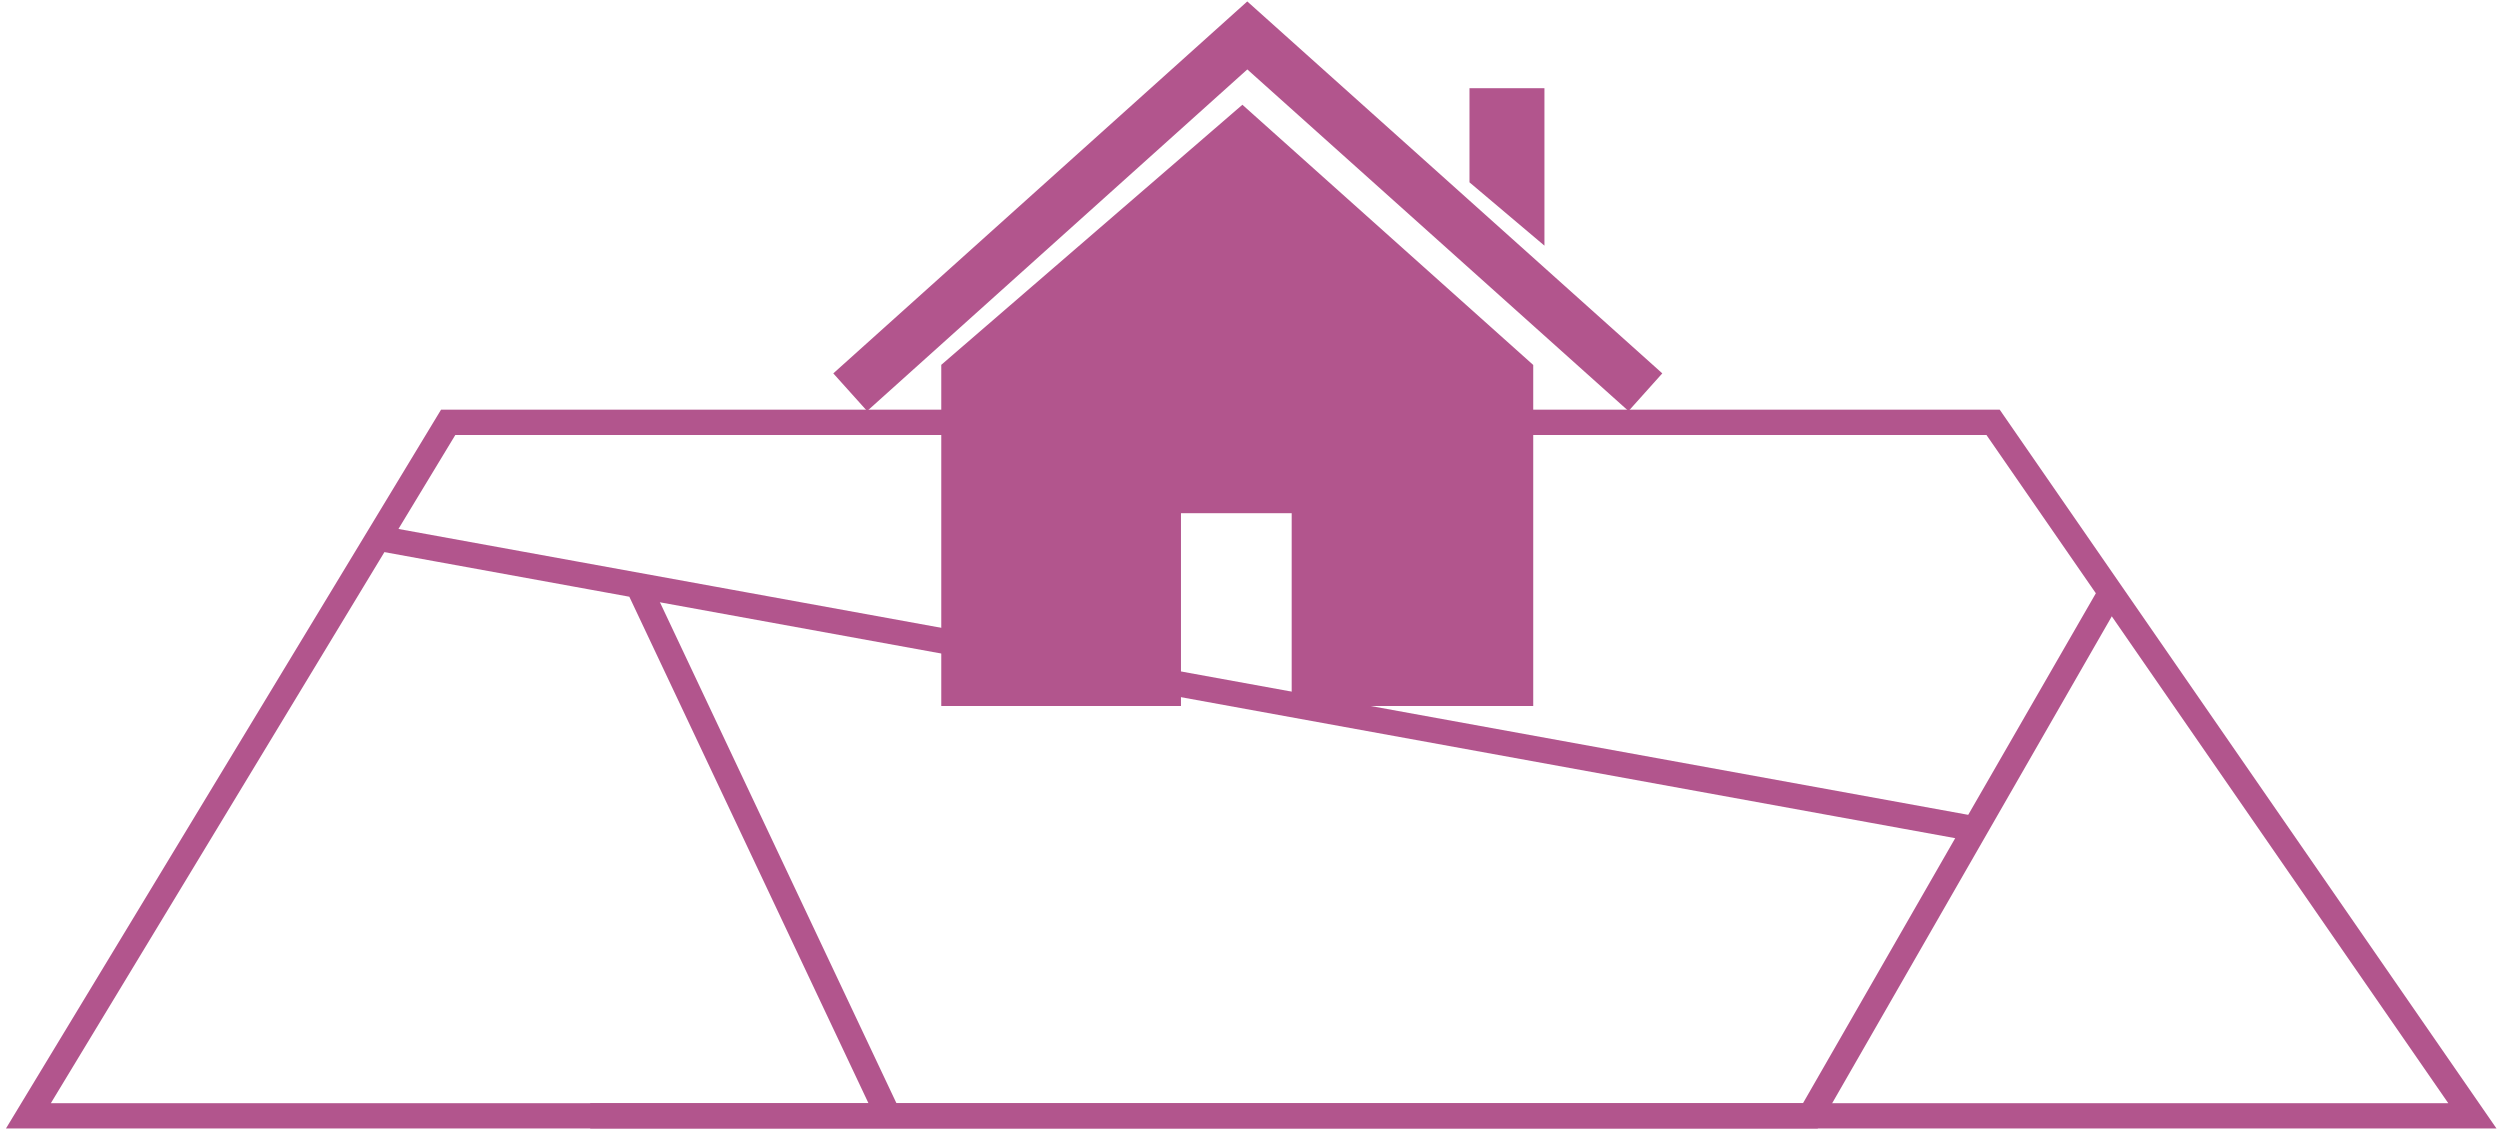
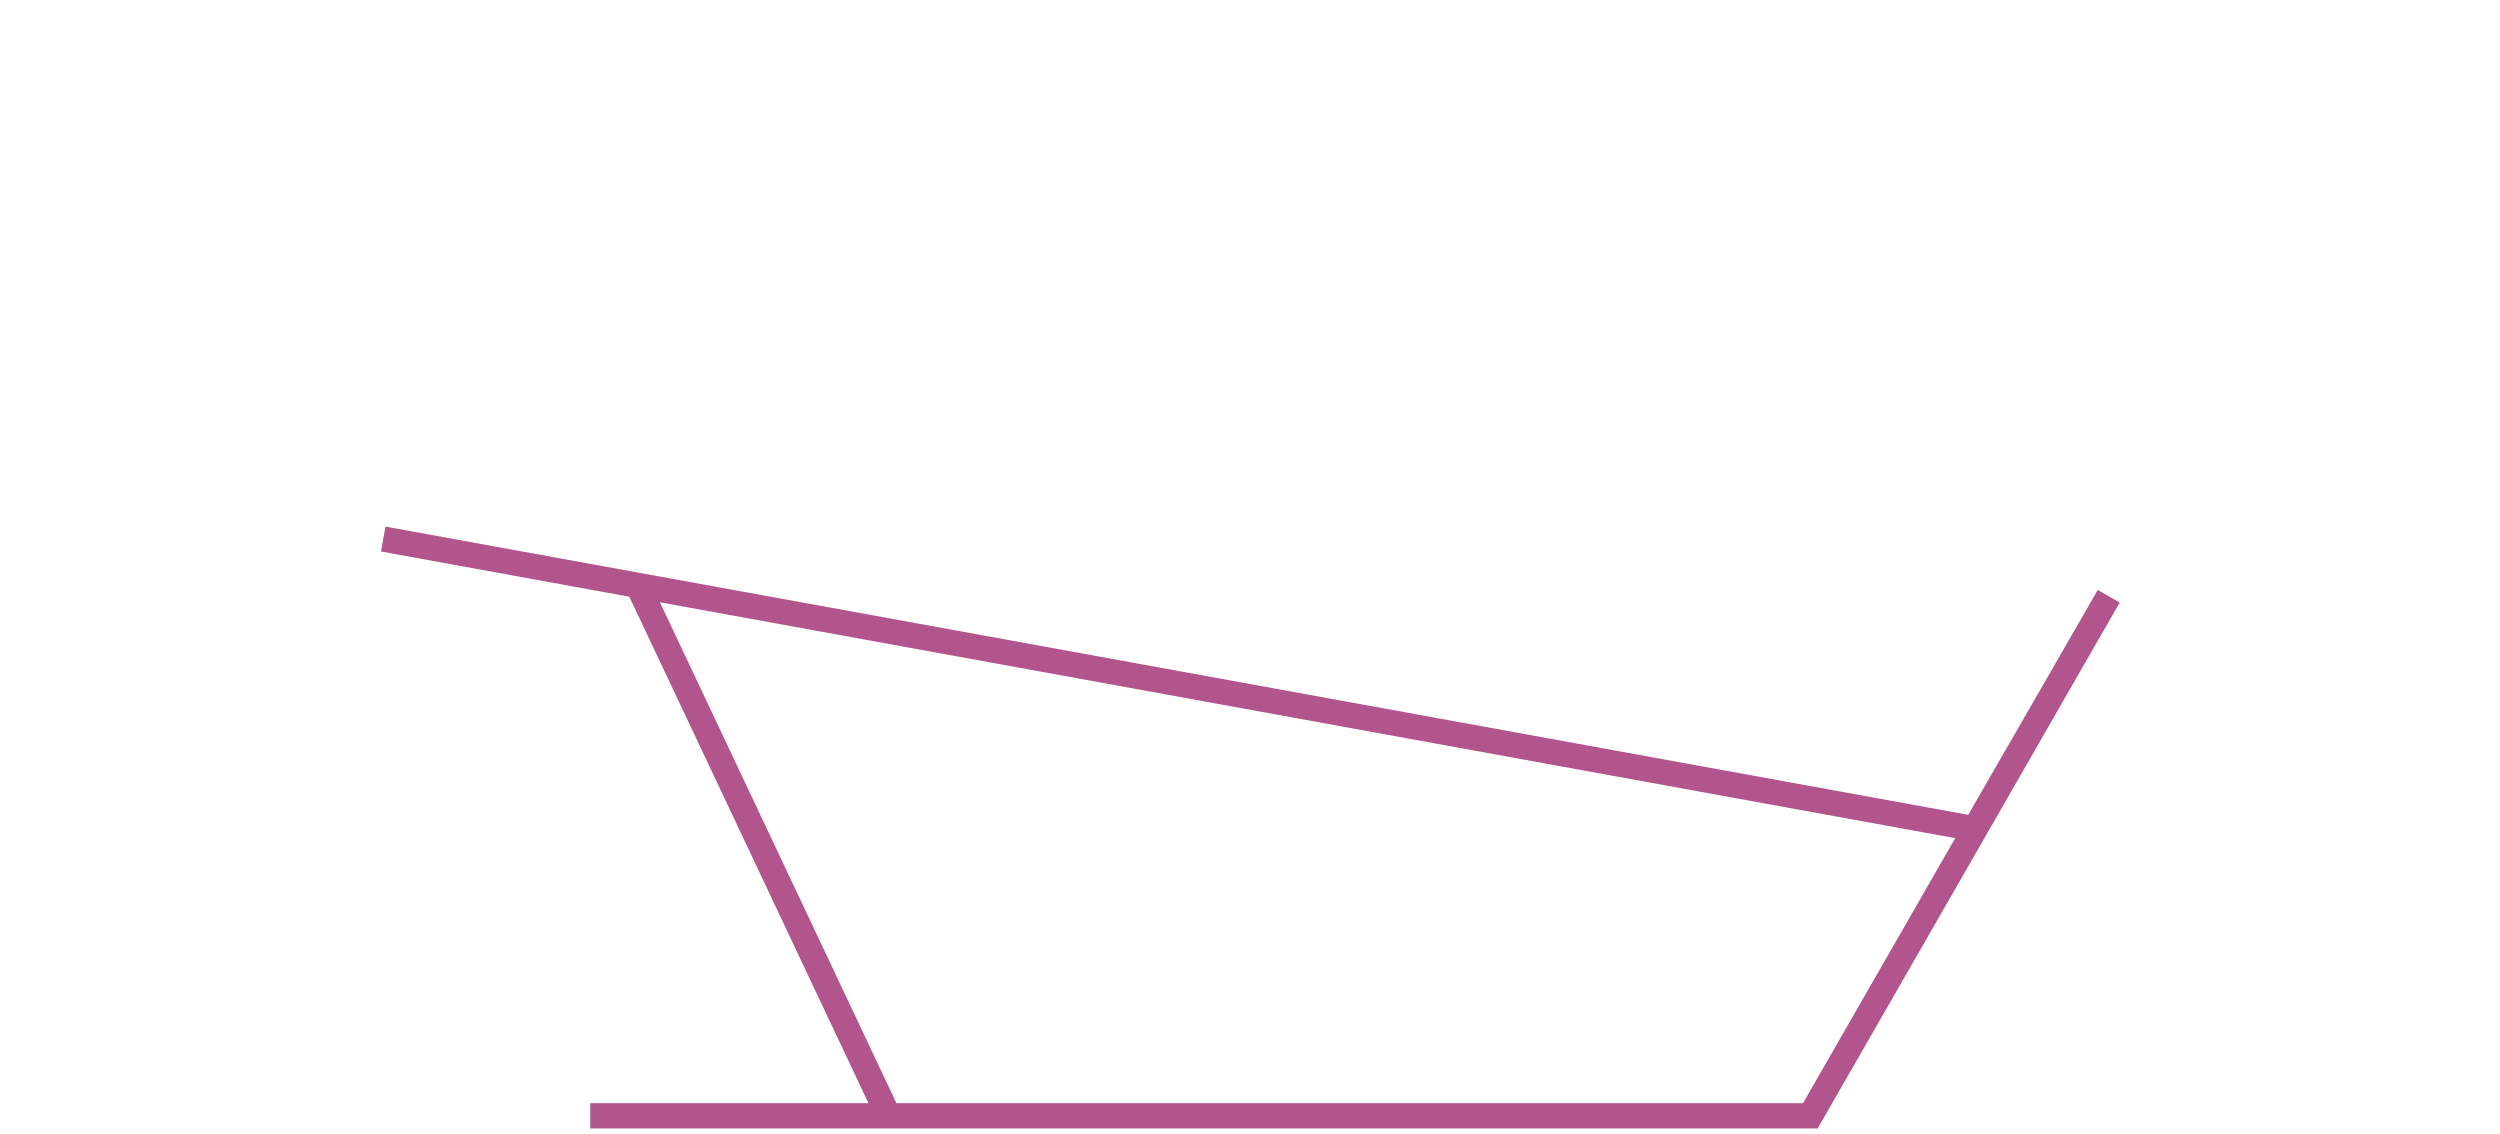
<svg xmlns="http://www.w3.org/2000/svg" width="494px" height="224px" viewBox="0 0 494 224" version="1.1">
  <title>Homepage Roadmap Icon</title>
  <g id="Page-1" stroke="none" stroke-width="1" fill="none" fill-rule="evenodd">
    <g id="Homepage-Roadmap-Icon" transform="translate(5.613, 7)">
      <g id="Map" transform="translate(0, 76.457)" stroke="#B2558D" stroke-width="5">
-         <polygon id="Path" points="82.945 0 388.223 0 482.93 137.031 1.34039915e-14 137.031" />
        <polyline id="Path-2" points="70.113 23.059 108.038 29.965 384.594 80.328 411.074 34.363 352.109 137.031 111.02 137.031" />
        <line x1="120.977" y1="33.332" x2="169.938" y2="137.031" id="Path-3" />
      </g>
      <g id="House" transform="translate(162.387, 0)">
-         <polygon stroke="#B2558D" stroke-width="5" fill="#B2558D" points="20.495 66.235 20.495 130 62.859 130 62.859 91.904 89.737 91.904 89.737 130 132.466 130 132.466 66.235 77.466 17.026" />
-         <polyline id="Roof" stroke="#B2558D" stroke-width="10" points="-1.42108547e-14 70.5 78.466 0 157.132 70.5" />
-         <polygon id="Chimney" fill="#B2558D" points="122.37 29.029 122.37 10.428 137.181 10.428 137.181 41.54" />
-       </g>
+         </g>
    </g>
  </g>
</svg>